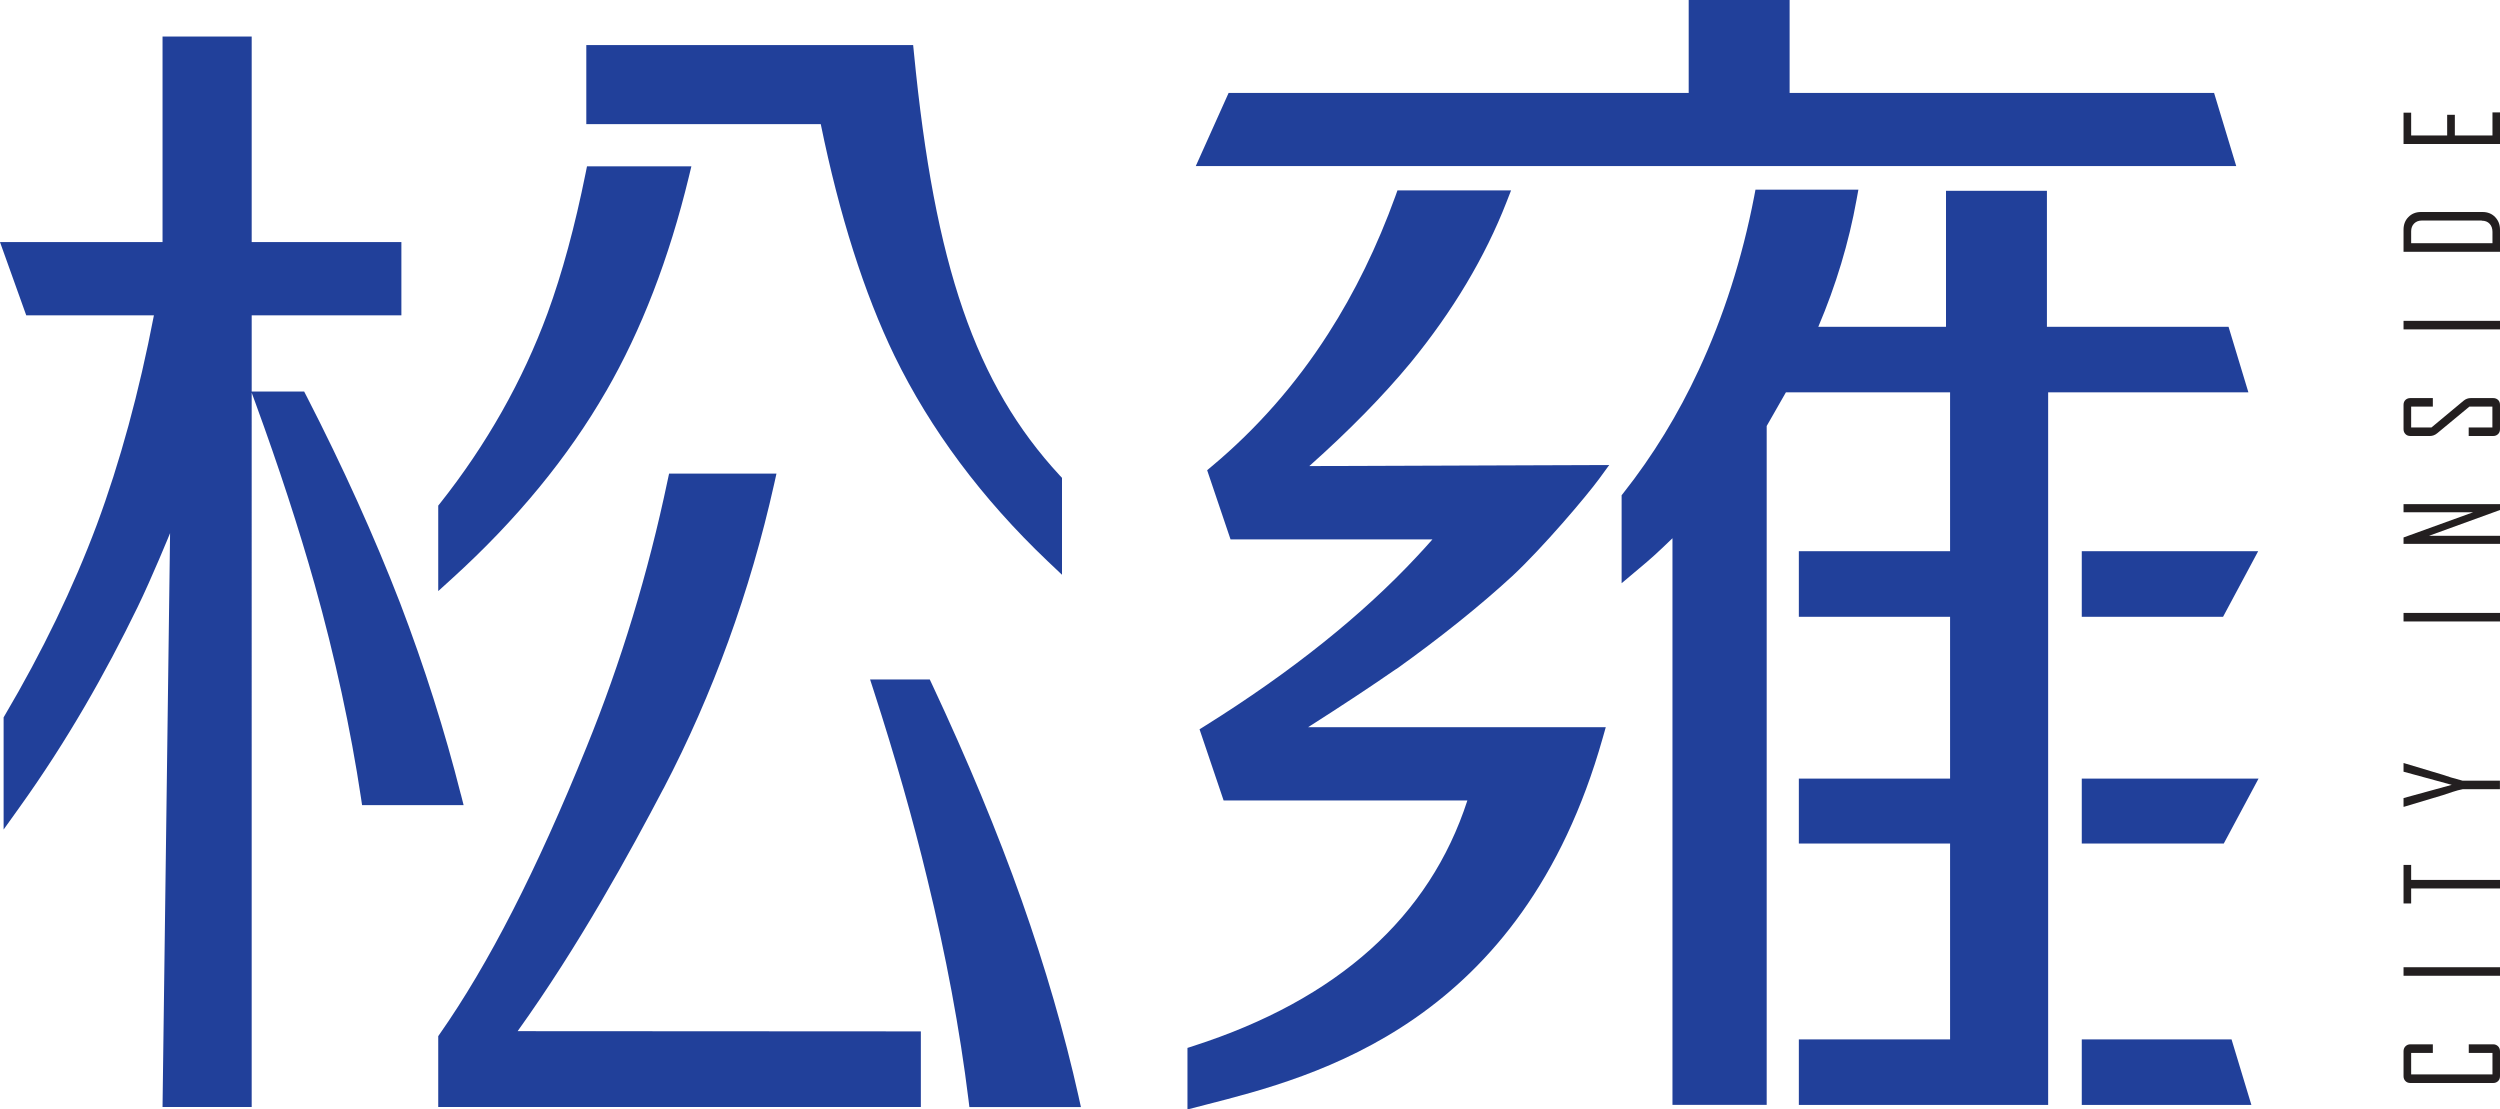
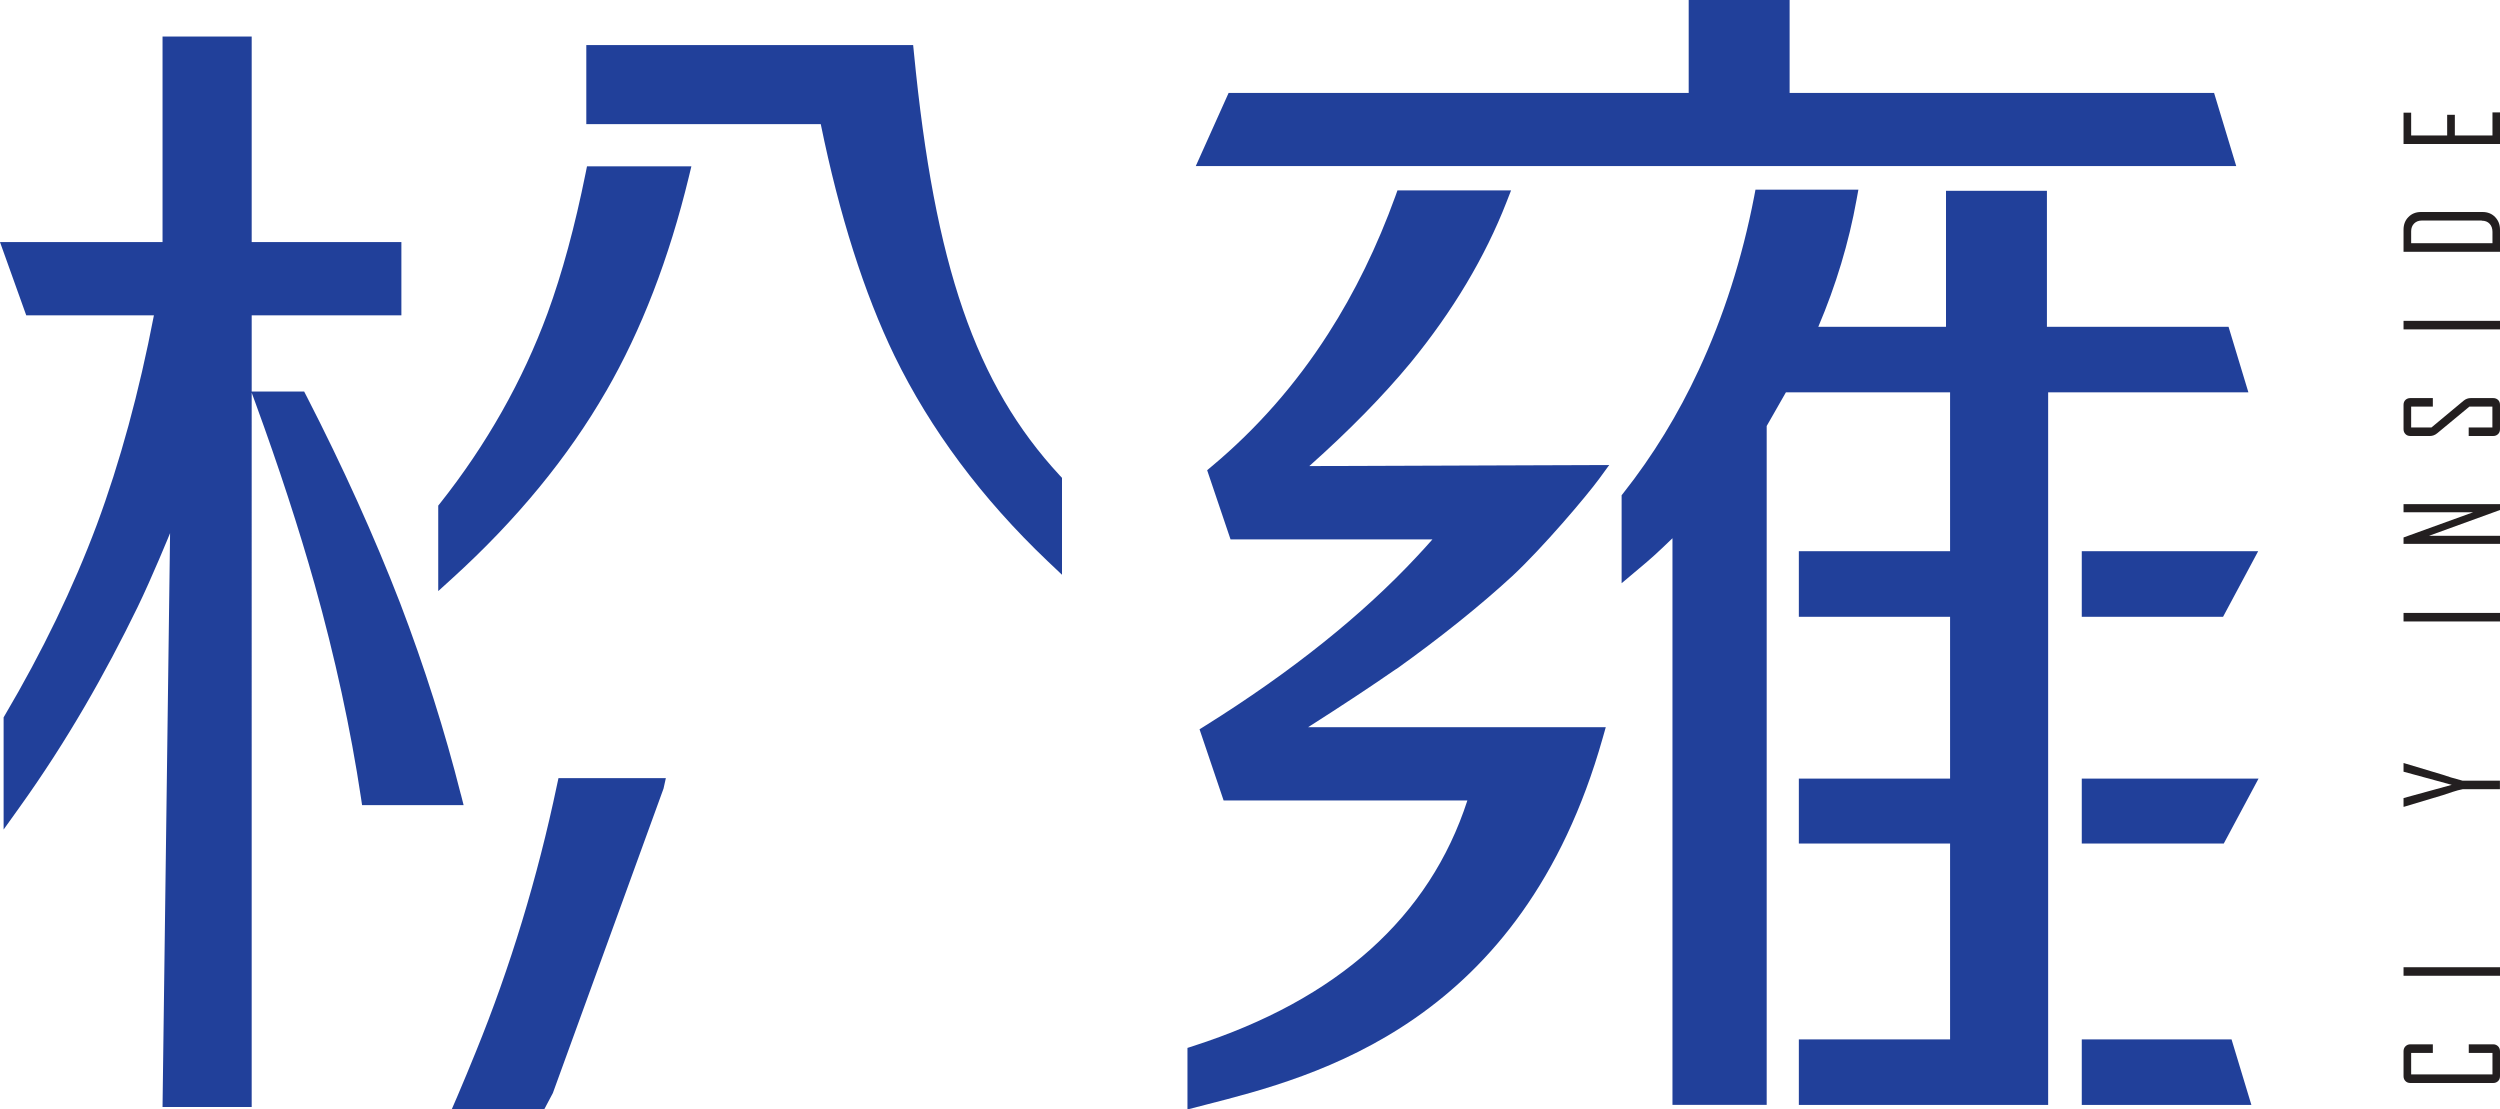
<svg xmlns="http://www.w3.org/2000/svg" id="text" viewBox="0 0 325 144.23">
  <defs>
    <style>.cls-1{fill:#21409a;}.cls-2{fill:#231f20;}</style>
  </defs>
  <polygon class="cls-1" points="270.63 109.66 289.09 109.66 293.61 101.22 270.63 101.22 270.63 109.66" />
  <polygon class="cls-1" points="270.63 80.18 289 80.18 293.56 71.66 270.63 71.66 270.63 80.18" />
  <polygon class="cls-1" points="270.63 135.12 270.63 143.64 292.68 143.64 290.1 135.12 270.63 135.12" />
  <path class="cls-1" d="m289.7,42.48h-23.6v-17.68h-13.12v17.68h-16.6c2.3-5.41,3.97-10.95,4.97-16.51l.24-1.31h-13.38l-.17.9c-1.56,8.06-3.99,15.64-7.21,22.55-2.66,5.74-5.95,11.12-9.78,15.97l-.24.3v11.44l2.35-1.98c.63-.53,1.28-1.07,1.9-1.64.79-.72,1.58-1.47,2.36-2.23v73.66h12.25V55.38c.43-.76,1.72-3.01,2.5-4.38h21.34v20.66h-19.66v8.52h19.66v21.04h-19.66v8.44h19.66v25.46h-19.66v8.52h32.41V51h26.03l-2.58-8.52Z" />
  <polygon class="cls-1" points="287.83 12.08 232.65 12.08 232.65 0 219.53 0 219.53 12.08 159.72 12.08 155.45 21.59 290.71 21.59 287.83 12.08" />
  <path class="cls-1" d="m181.55,86.96c5.73-4.1,10.8-8.16,15.05-12.07,3.97-3.7,9.65-10.4,11.31-12.67l1.29-1.77-38.99.14c5.17-4.61,9.6-9.12,13.18-13.45,5.49-6.71,9.68-13.74,12.46-20.88l.59-1.51h-14.77l-.26.73c-2.37,6.55-5.31,12.57-8.74,17.9-4.2,6.57-9.3,12.37-15.16,17.26l-.58.49,3.04,8.99h26.25c-.7.79-1.35,1.51-2,2.2-7.09,7.62-16.35,15.03-27.53,22.02l-.75.47,3.13,9.25h31.69c-4.91,15.15-16.88,25.89-35.62,31.92l-.77.25v8l2.32-.6c14.38-3.67,41.15-10.51,51.66-47.68l.4-1.41h-38.7c4.35-2.77,8.2-5.31,11.47-7.58h.01Z" />
  <path class="cls-1" d="m59.91,103.28c-2.07-8.2-4.72-16.57-7.9-24.89h0c-3.37-8.7-7.46-17.74-12.16-26.89l-.31-.6h-6.82v-9.91h19.46v-9.52h-19.46V4.75h-11.59v26.72H0l3.41,9.52h16.6c-1.92,9.99-4.42,19.14-7.42,27.22-3.06,8.18-7.09,16.52-11.97,24.79l-.15.26v14.58l2.01-2.81c6.27-8.73,11.26-17.59,15.39-26.07,1.88-3.86,4.24-9.65,4.24-9.65l-.98,74.6h11.59V51.05l.49,1.34c3.05,8.35,5.64,16.28,7.69,23.56,2.66,9.5,4.69,18.84,6.03,27.77l.14.95h13.2l-.35-1.38Z" />
  <path class="cls-1" d="m78.79,50.87c4.58-7.92,8.2-17.3,10.76-27.88l.33-1.37h-13.57l-.18.89c-1.39,6.9-3.05,13.03-4.95,18.21-3.22,8.75-7.92,17.07-13.97,24.71l-.24.3v11.11l1.86-1.69c8.31-7.55,15.03-15.72,19.96-24.29Z" />
-   <path class="cls-1" d="m86.26,102.51h0c6.41-12.27,11.25-25.58,14.38-39.59l.3-1.35h-13.96l-.19.88c-2.53,12.06-6.08,23.72-10.54,34.67-6.48,16.01-12.72,28.2-19.08,37.29l-.2.29v9.21h62.74v-9.83l-52.42-.03c7.98-11.12,14.6-23.23,18.96-31.54Z" />
+   <path class="cls-1" d="m86.26,102.51h0l.3-1.35h-13.96l-.19.88c-2.53,12.06-6.08,23.72-10.54,34.67-6.48,16.01-12.72,28.2-19.08,37.29l-.2.29v9.21h62.74v-9.83l-52.42-.03c7.98-11.12,14.6-23.23,18.96-31.54Z" />
  <path class="cls-1" d="m116.29,46.27h0c4.67,9.58,11.36,18.55,19.89,26.67l1.88,1.78v-12.6l-.3-.32c-10.94-11.83-16.25-27.24-18.95-54.94l-.1-1h-42.49v10.28h30.48c2.42,11.84,5.64,21.97,9.59,30.13Z" />
-   <path class="cls-1" d="m140.22,142.56c-1.84-8.24-4.33-16.83-7.41-25.54h0c-3.12-8.8-7.04-18.24-11.64-28.05l-.3-.64h-7.76l.47,1.45c2.8,8.65,5.14,16.89,6.97,24.49,2.43,9.94,4.23,19.58,5.35,28.67l.12.98h14.5l-.3-1.35Z" />
  <path class="cls-2" d="m324.11,135.76c.26,0,.47.09.64.26.17.17.25.39.25.65v3.23c0,.26-.08.48-.25.64-.17.17-.38.25-.64.25h-10.76c-.26,0-.48-.08-.64-.25-.17-.17-.25-.38-.25-.64v-3.23c0-.26.08-.48.25-.65.17-.17.38-.26.64-.26h2.92v1.12h-2.82v2.79h10.57v-2.79h-3.08v-1.12h3.18Z" />
  <path class="cls-2" d="m325,125.74v1.11h-12.54v-1.11h12.54Z" />
-   <path class="cls-2" d="m313.45,112.45v1.94h11.55v1.11h-11.55v1.95h-.99v-5.01h.99Z" />
  <path class="cls-2" d="m312.53,99.21l5.07,1.52c.51.19,1.35.45,2.54.76h4.85v1.11h-4.85c-.41.08-.83.19-1.28.34-.77.26-1.19.4-1.26.42l-5.07,1.52h-.07v-1.13l6.27-1.72-6.27-1.71v-1.12h.07Z" />
  <path class="cls-2" d="m325,79.68v1.11h-12.54v-1.11h12.54Z" />
  <path class="cls-2" d="m325,65.53v.77l-9.22,3.35h9.22v1.05h-12.54v-.83l9.06-3.28h-9.06v-1.05h12.54Z" />
  <path class="cls-2" d="m324.11,51.75c.26,0,.47.08.64.24.17.16.25.38.25.64v3.16c0,.26-.08.48-.25.64-.17.17-.38.25-.64.25h-3.18v-1.11h3.08v-2.71h-2.99l-4.18,3.46c-.29.24-.61.36-.95.36h-2.54c-.26,0-.48-.08-.64-.25-.17-.17-.25-.38-.25-.64v-3.16c0-.26.08-.47.25-.64.17-.16.38-.24.64-.24h2.92v1.11h-2.82v2.71h2.64l4.18-3.48c.28-.23.59-.34.94-.34h2.9Z" />
  <path class="cls-2" d="m325,41.71v1.11h-12.54v-1.11h12.54Z" />
  <path class="cls-2" d="m322.73,27.56c.66,0,1.21.22,1.63.65.42.44.64.98.64,1.65v2.87h-12.54v-2.87c0-.67.21-1.22.64-1.65.42-.43.97-.65,1.63-.65h8Zm-.11,1.11h-7.79c-.41,0-.74.13-1,.39-.25.26-.38.59-.38,1.01v1.55h10.57v-1.48c0-.43-.12-.78-.37-1.05-.25-.27-.59-.4-1.02-.4Z" />
  <path class="cls-2" d="m325,14.6v4.12h-12.54v-4.07h.99v2.96h4.68v-2.69h1v2.69h4.89v-3h.98Z" />
</svg>